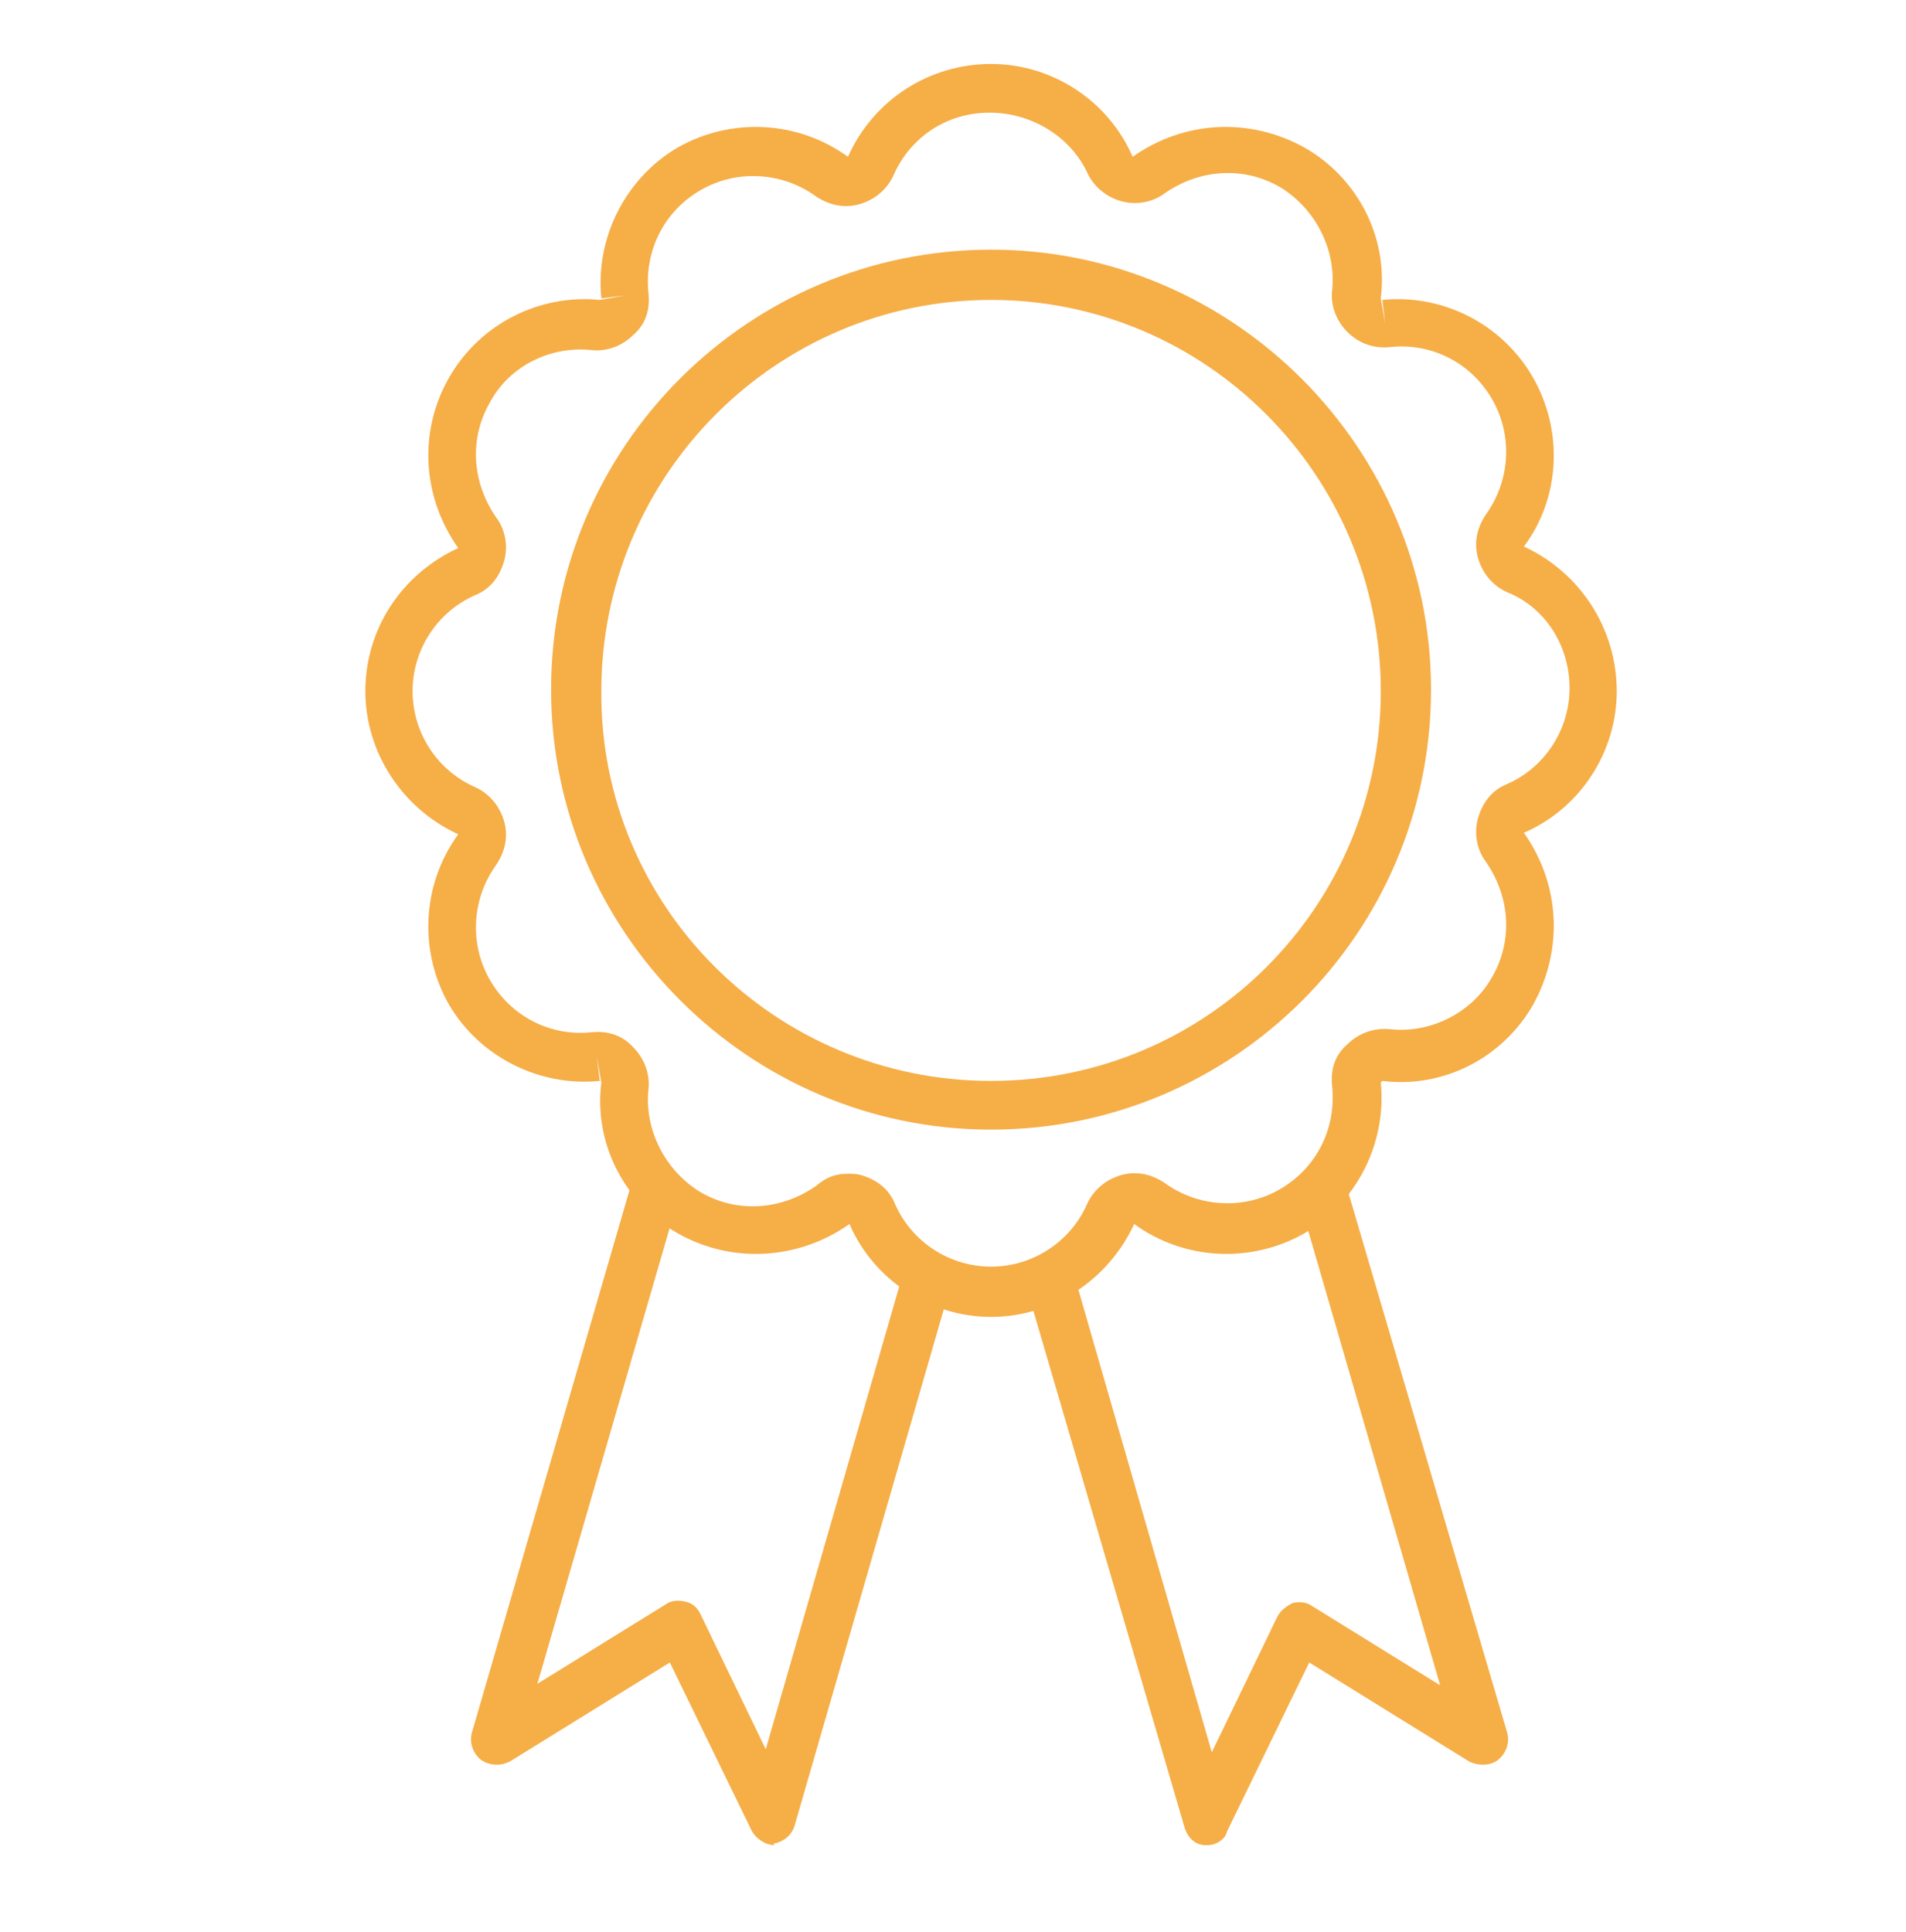
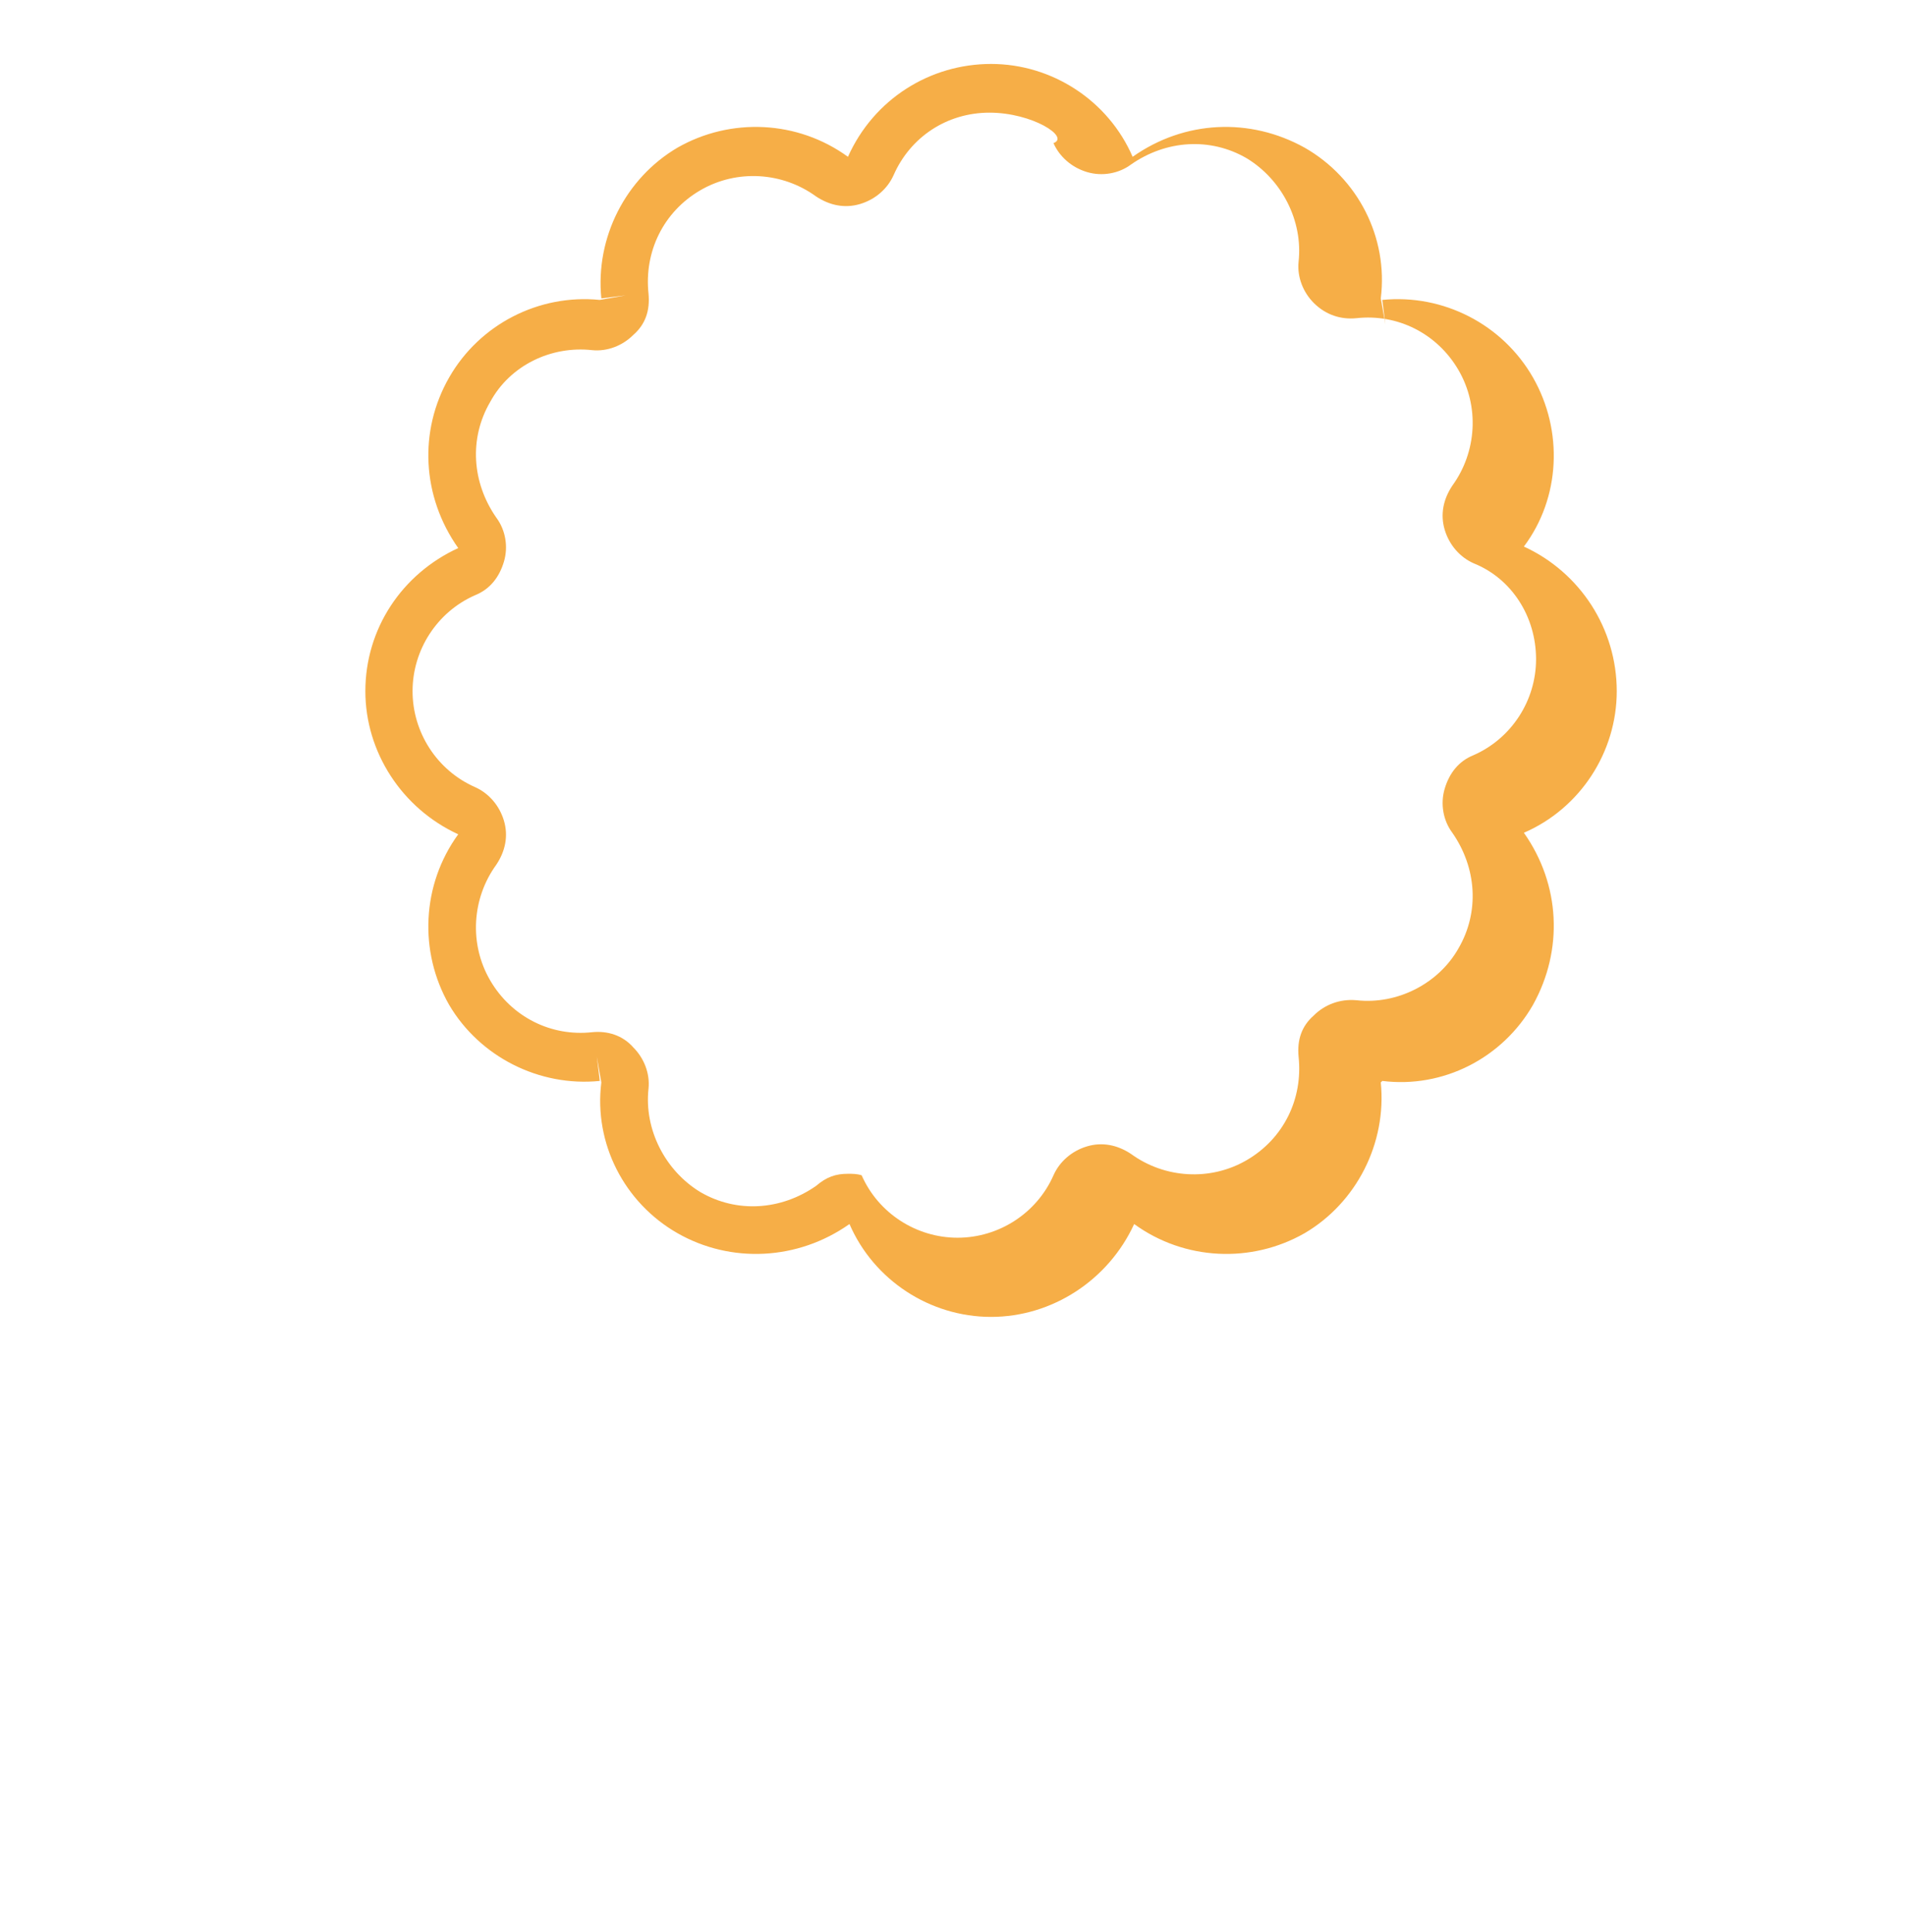
<svg xmlns="http://www.w3.org/2000/svg" version="1.1" id="Layer_1" x="0px" y="0px" viewBox="0 0 125.2 126.9" style="enable-background:new 0 0 125.2 126.9;" xml:space="preserve">
  <style type="text/css">
	.st0{fill:#F6AE47;}
</style>
  <g>
-     <path class="st0" d="M65.1,86.5c-4,0-7.7-2.4-9.3-6.1C52.4,82.8,48,83,44.5,81c-3.5-2-5.5-5.9-5-9.9l-0.3-1.7l0.2,1.6   c-4,0.4-7.9-1.6-9.9-5c-2-3.5-1.8-7.9,0.6-11.2c-3.7-1.7-6.1-5.4-6.1-9.4c0-4.1,2.4-7.7,6.1-9.4c-2.4-3.4-2.6-7.7-0.6-11.2   c2-3.5,5.9-5.5,9.9-5.1l1.7-0.3l-1.6,0.2c-0.4-4,1.6-7.9,5-9.9c3.5-2,7.9-1.8,11.2,0.6c1.7-3.8,5.4-6.1,9.4-6.1   c4,0,7.7,2.4,9.3,6.1c3.4-2.4,7.7-2.6,11.3-0.6c3.5,2,5.5,5.9,5,9.9l0.3,1.7l-0.2-1.6c4-0.4,7.9,1.6,9.9,5.1   c2,3.5,1.8,7.9-0.6,11.1c3.7,1.7,6.1,5.4,6.1,9.5c0,4-2.4,7.7-6.1,9.3c2.4,3.4,2.6,7.7,0.6,11.3c-2,3.5-5.9,5.5-9.9,5l-0.1,0.1   c0.4,4-1.6,7.9-5,9.9c-3.5,2-7.9,1.8-11.2-0.6C72.8,84.1,69.1,86.5,65.1,86.5z M55.7,77.1c0.3,0,0.6,0,0.9,0.1   c1,0.3,1.8,0.9,2.2,1.9c1.1,2.5,3.6,4.1,6.3,4.1c2.7,0,5.2-1.6,6.3-4.1c0.4-0.9,1.2-1.6,2.2-1.9c1-0.3,2-0.1,2.9,0.5   c2.2,1.6,5.2,1.8,7.6,0.4c2.4-1.4,3.7-4,3.4-6.8c-0.1-1.1,0.2-2,1-2.7c0.7-0.7,1.7-1.1,2.8-1c2.7,0.3,5.4-1.1,6.7-3.4   c1.4-2.4,1.2-5.3-0.4-7.6c-0.6-0.8-0.8-1.9-0.5-2.9c0.3-1,0.9-1.8,1.9-2.2c2.5-1.1,4.1-3.6,4.1-6.3c0-2.8-1.6-5.3-4.1-6.3   c-0.9-0.4-1.6-1.2-1.9-2.2c-0.3-1-0.1-2,0.5-2.9c1.6-2.2,1.8-5.2,0.4-7.6c-1.4-2.4-4-3.7-6.7-3.4c-1,0.1-2-0.2-2.8-1   c-0.7-0.7-1.1-1.7-1-2.7c0.3-2.7-1.1-5.4-3.4-6.8c-2.4-1.4-5.3-1.2-7.6,0.4c-0.8,0.6-1.9,0.8-2.9,0.5c-1-0.3-1.8-1-2.2-1.9   C70.3,9,67.8,7.4,65,7.4c-2.8,0-5.2,1.6-6.3,4.1c-0.4,0.9-1.2,1.6-2.2,1.9c-1,0.3-2,0.1-2.9-0.5c-2.2-1.6-5.2-1.8-7.6-0.4   c-2.4,1.4-3.7,4-3.4,6.8c0.1,1.1-0.2,2-1,2.7c-0.7,0.7-1.7,1.1-2.7,1c-2.7-0.3-5.4,1-6.7,3.4c-1.4,2.4-1.2,5.3,0.4,7.6   c0.6,0.8,0.8,1.9,0.5,2.9c-0.3,1-0.9,1.8-1.9,2.2c-2.5,1.1-4.1,3.6-4.1,6.3c0,2.7,1.6,5.2,4.1,6.3c0.9,0.4,1.6,1.2,1.9,2.2   c0.3,1,0.1,2-0.5,2.9c-1.6,2.2-1.8,5.2-0.4,7.6c1.4,2.4,4,3.7,6.7,3.4c1-0.1,2,0.2,2.7,1c0.7,0.7,1.1,1.7,1,2.7   c-0.3,2.7,1.1,5.4,3.4,6.8c2.4,1.4,5.3,1.2,7.6-0.4C54.3,77.3,54.9,77.1,55.7,77.1L55.7,77.1z" />
-     <path class="st0" d="M65.1,74.2c-15.9,0-28.9-13-28.9-28.9c0-16,13-28.9,28.9-28.9S94,29.4,94,45.3C94,61.3,81,74.2,65.1,74.2   L65.1,74.2z M65.1,19.7c-14.1,0-25.6,11.5-25.6,25.7C39.4,59.5,50.9,71,65.1,71s25.6-11.5,25.6-25.6C90.7,31.2,79.2,19.7,65.1,19.7   z" />
-     <path class="st0" d="M50.9,121.2c-0.6,0-1.2-0.4-1.5-0.9L44,109.2l-10.5,6.5c-0.6,0.3-1.3,0.3-1.9-0.1c-0.5-0.4-0.8-1.1-0.6-1.8   l10.4-35.8c0.3-0.9,1.2-1.4,2-1.1c0.9,0.3,1.4,1.2,1.1,2l-9.2,31.7l8.4-5.2c0.4-0.3,0.9-0.3,1.3-0.2c0.5,0.1,0.8,0.4,1,0.8l4.3,8.9   l9-31.2c0.3-0.9,1.2-1.4,2-1.1c0.9,0.3,1.4,1.2,1.1,2l-10.2,35.3c-0.2,0.7-0.8,1.1-1.4,1.2C51,121.3,50.9,121.3,50.9,121.2   L50.9,121.2z" />
-     <path class="st0" d="M79.3,121.2c0,0-0.1,0-0.1,0c-0.7,0-1.2-0.5-1.4-1.2L67.5,84.8c-0.3-0.9,0.3-1.8,1.1-2c0.9-0.3,1.8,0.3,2,1.1   l9,31.2l4.3-8.9c0.2-0.4,0.6-0.7,1-0.9c0.4-0.1,0.9-0.1,1.3,0.2l8.4,5.2l-9.2-31.7c-0.3-0.9,0.3-1.8,1.1-2c0.9-0.3,1.8,0.3,2,1.1   L99,113.8c0.2,0.7-0.1,1.4-0.6,1.8c-0.5,0.4-1.3,0.4-1.9,0.1l-10.5-6.5l-5.4,11.1C80.5,120.8,79.9,121.2,79.3,121.2L79.3,121.2z" />
+     <path class="st0" d="M65.1,86.5c-4,0-7.7-2.4-9.3-6.1C52.4,82.8,48,83,44.5,81c-3.5-2-5.5-5.9-5-9.9l-0.3-1.7l0.2,1.6   c-4,0.4-7.9-1.6-9.9-5c-2-3.5-1.8-7.9,0.6-11.2c-3.7-1.7-6.1-5.4-6.1-9.4c0-4.1,2.4-7.7,6.1-9.4c-2.4-3.4-2.6-7.7-0.6-11.2   c2-3.5,5.9-5.5,9.9-5.1l1.7-0.3l-1.6,0.2c-0.4-4,1.6-7.9,5-9.9c3.5-2,7.9-1.8,11.2,0.6c1.7-3.8,5.4-6.1,9.4-6.1   c4,0,7.7,2.4,9.3,6.1c3.4-2.4,7.7-2.6,11.3-0.6c3.5,2,5.5,5.9,5,9.9l0.3,1.7l-0.2-1.6c4-0.4,7.9,1.6,9.9,5.1   c2,3.5,1.8,7.9-0.6,11.1c3.7,1.7,6.1,5.4,6.1,9.5c0,4-2.4,7.7-6.1,9.3c2.4,3.4,2.6,7.7,0.6,11.3c-2,3.5-5.9,5.5-9.9,5l-0.1,0.1   c0.4,4-1.6,7.9-5,9.9c-3.5,2-7.9,1.8-11.2-0.6C72.8,84.1,69.1,86.5,65.1,86.5z M55.7,77.1c0.3,0,0.6,0,0.9,0.1   c1.1,2.5,3.6,4.1,6.3,4.1c2.7,0,5.2-1.6,6.3-4.1c0.4-0.9,1.2-1.6,2.2-1.9c1-0.3,2-0.1,2.9,0.5   c2.2,1.6,5.2,1.8,7.6,0.4c2.4-1.4,3.7-4,3.4-6.8c-0.1-1.1,0.2-2,1-2.7c0.7-0.7,1.7-1.1,2.8-1c2.7,0.3,5.4-1.1,6.7-3.4   c1.4-2.4,1.2-5.3-0.4-7.6c-0.6-0.8-0.8-1.9-0.5-2.9c0.3-1,0.9-1.8,1.9-2.2c2.5-1.1,4.1-3.6,4.1-6.3c0-2.8-1.6-5.3-4.1-6.3   c-0.9-0.4-1.6-1.2-1.9-2.2c-0.3-1-0.1-2,0.5-2.9c1.6-2.2,1.8-5.2,0.4-7.6c-1.4-2.4-4-3.7-6.7-3.4c-1,0.1-2-0.2-2.8-1   c-0.7-0.7-1.1-1.7-1-2.7c0.3-2.7-1.1-5.4-3.4-6.8c-2.4-1.4-5.3-1.2-7.6,0.4c-0.8,0.6-1.9,0.8-2.9,0.5c-1-0.3-1.8-1-2.2-1.9   C70.3,9,67.8,7.4,65,7.4c-2.8,0-5.2,1.6-6.3,4.1c-0.4,0.9-1.2,1.6-2.2,1.9c-1,0.3-2,0.1-2.9-0.5c-2.2-1.6-5.2-1.8-7.6-0.4   c-2.4,1.4-3.7,4-3.4,6.8c0.1,1.1-0.2,2-1,2.7c-0.7,0.7-1.7,1.1-2.7,1c-2.7-0.3-5.4,1-6.7,3.4c-1.4,2.4-1.2,5.3,0.4,7.6   c0.6,0.8,0.8,1.9,0.5,2.9c-0.3,1-0.9,1.8-1.9,2.2c-2.5,1.1-4.1,3.6-4.1,6.3c0,2.7,1.6,5.2,4.1,6.3c0.9,0.4,1.6,1.2,1.9,2.2   c0.3,1,0.1,2-0.5,2.9c-1.6,2.2-1.8,5.2-0.4,7.6c1.4,2.4,4,3.7,6.7,3.4c1-0.1,2,0.2,2.7,1c0.7,0.7,1.1,1.7,1,2.7   c-0.3,2.7,1.1,5.4,3.4,6.8c2.4,1.4,5.3,1.2,7.6-0.4C54.3,77.3,54.9,77.1,55.7,77.1L55.7,77.1z" />
  </g>
</svg>